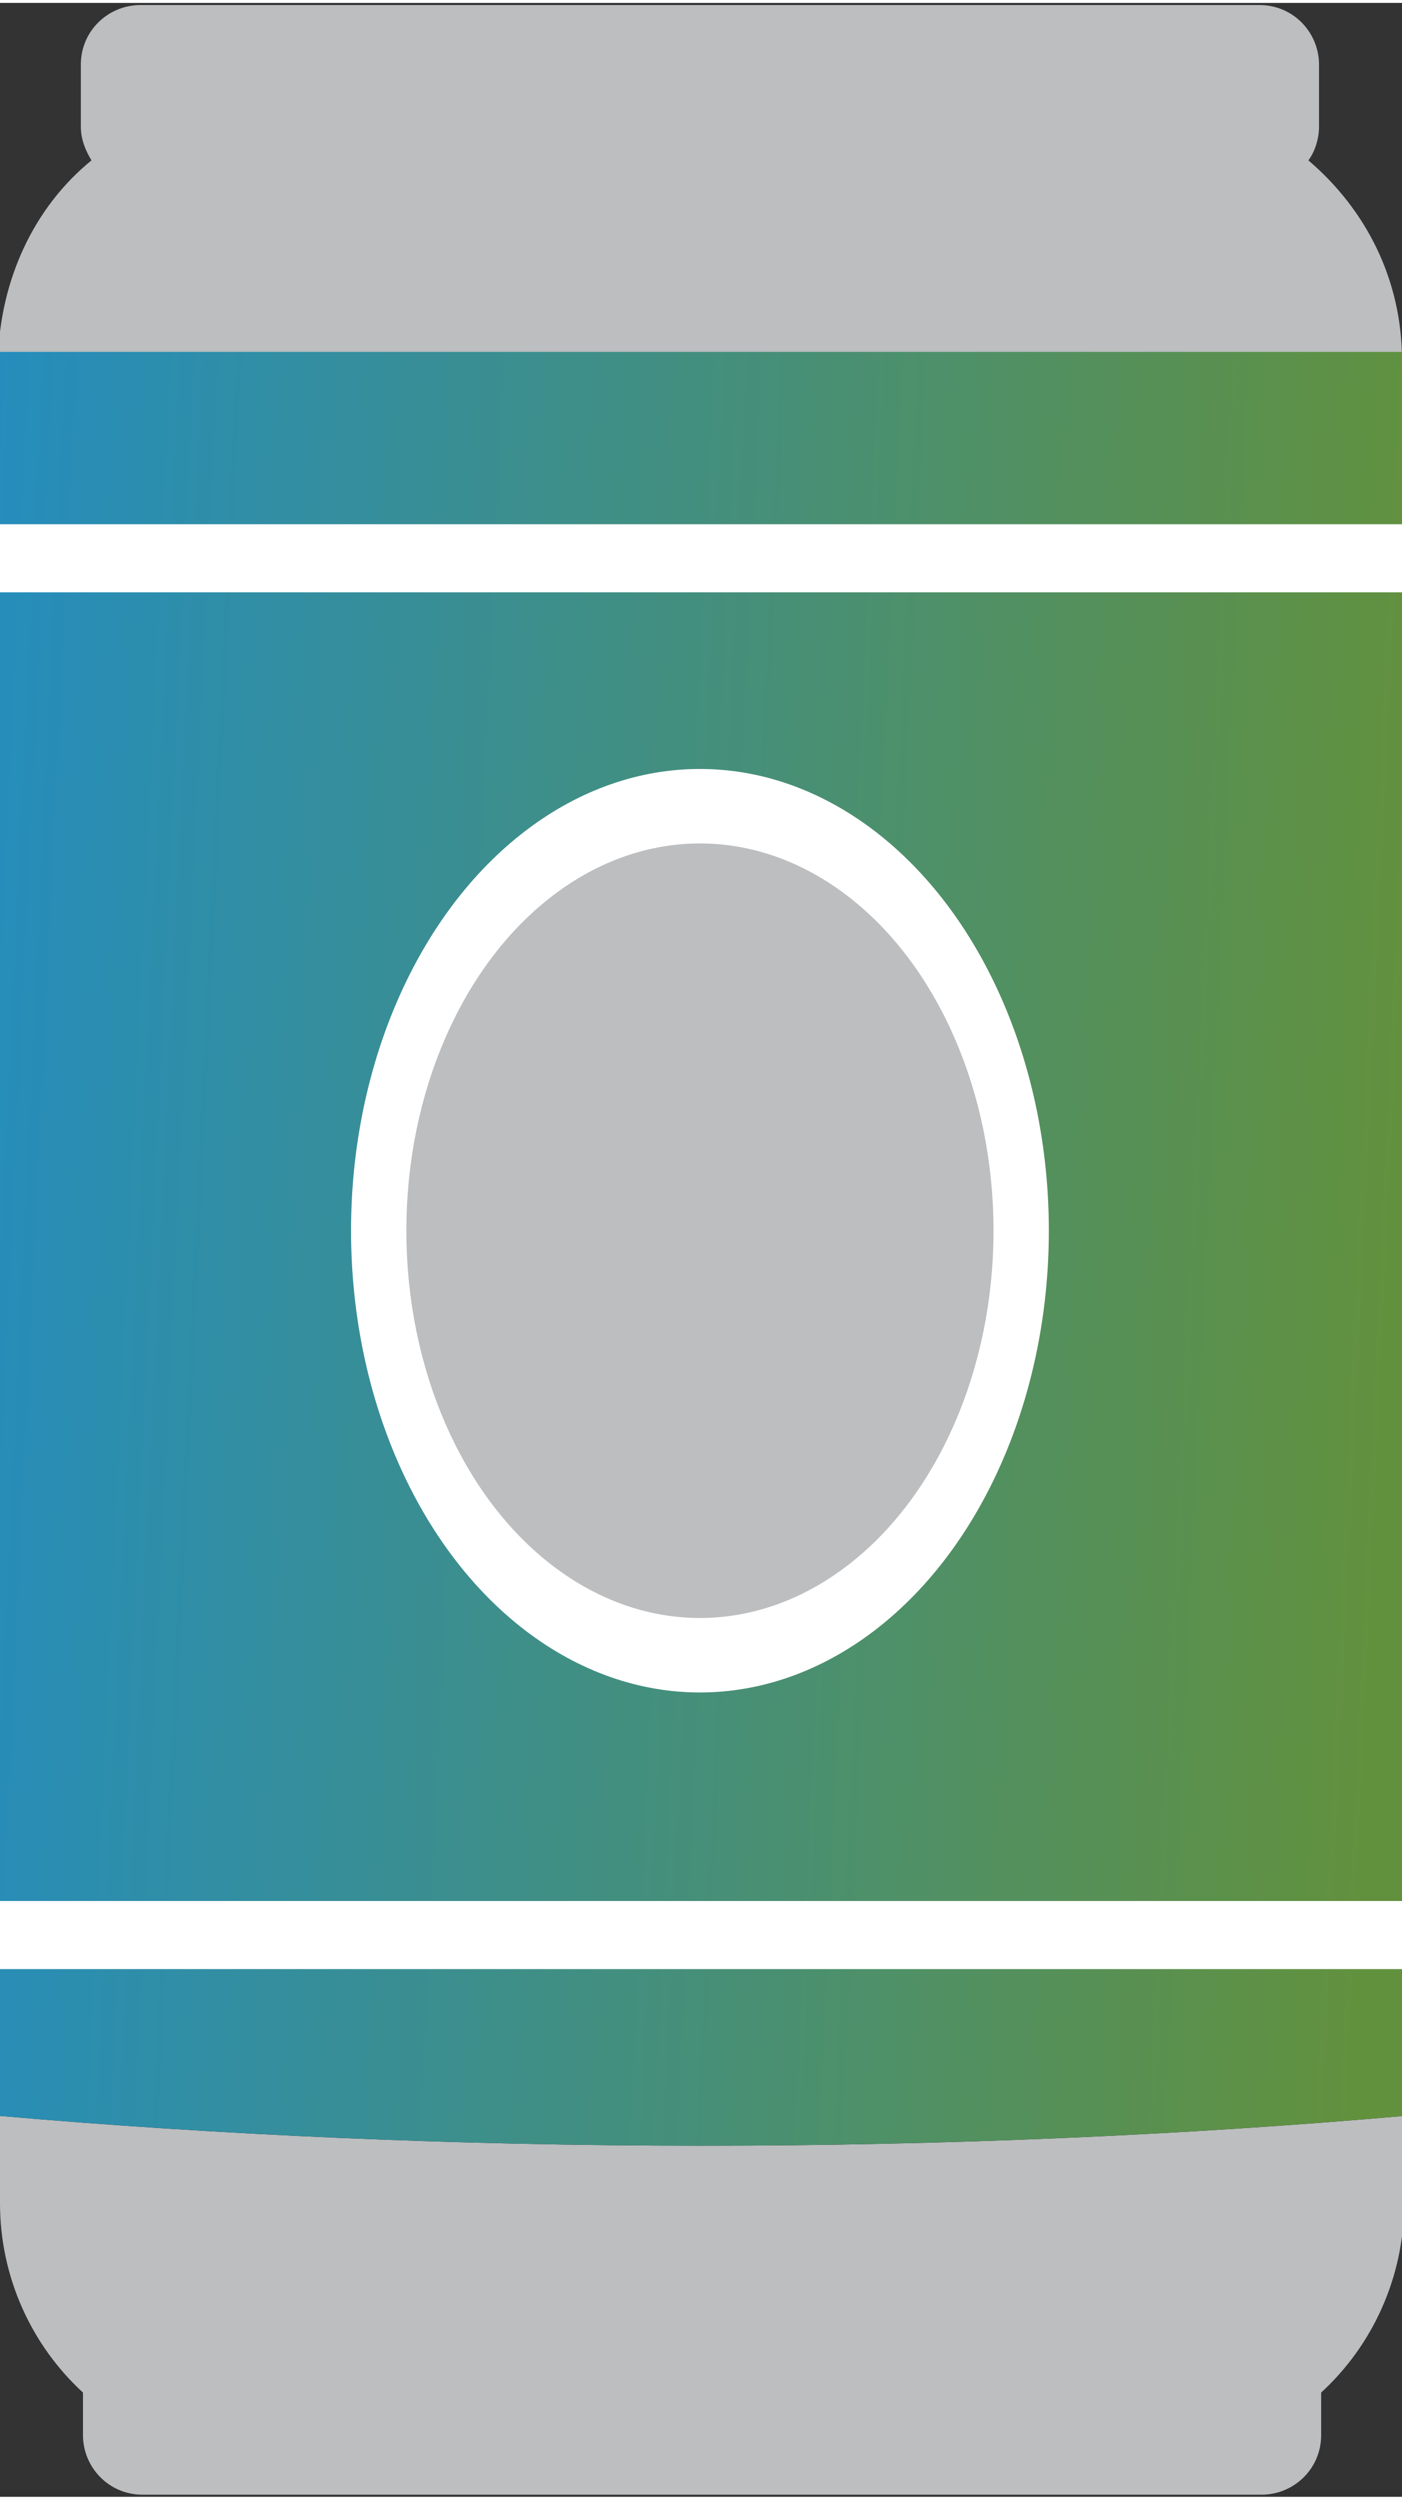
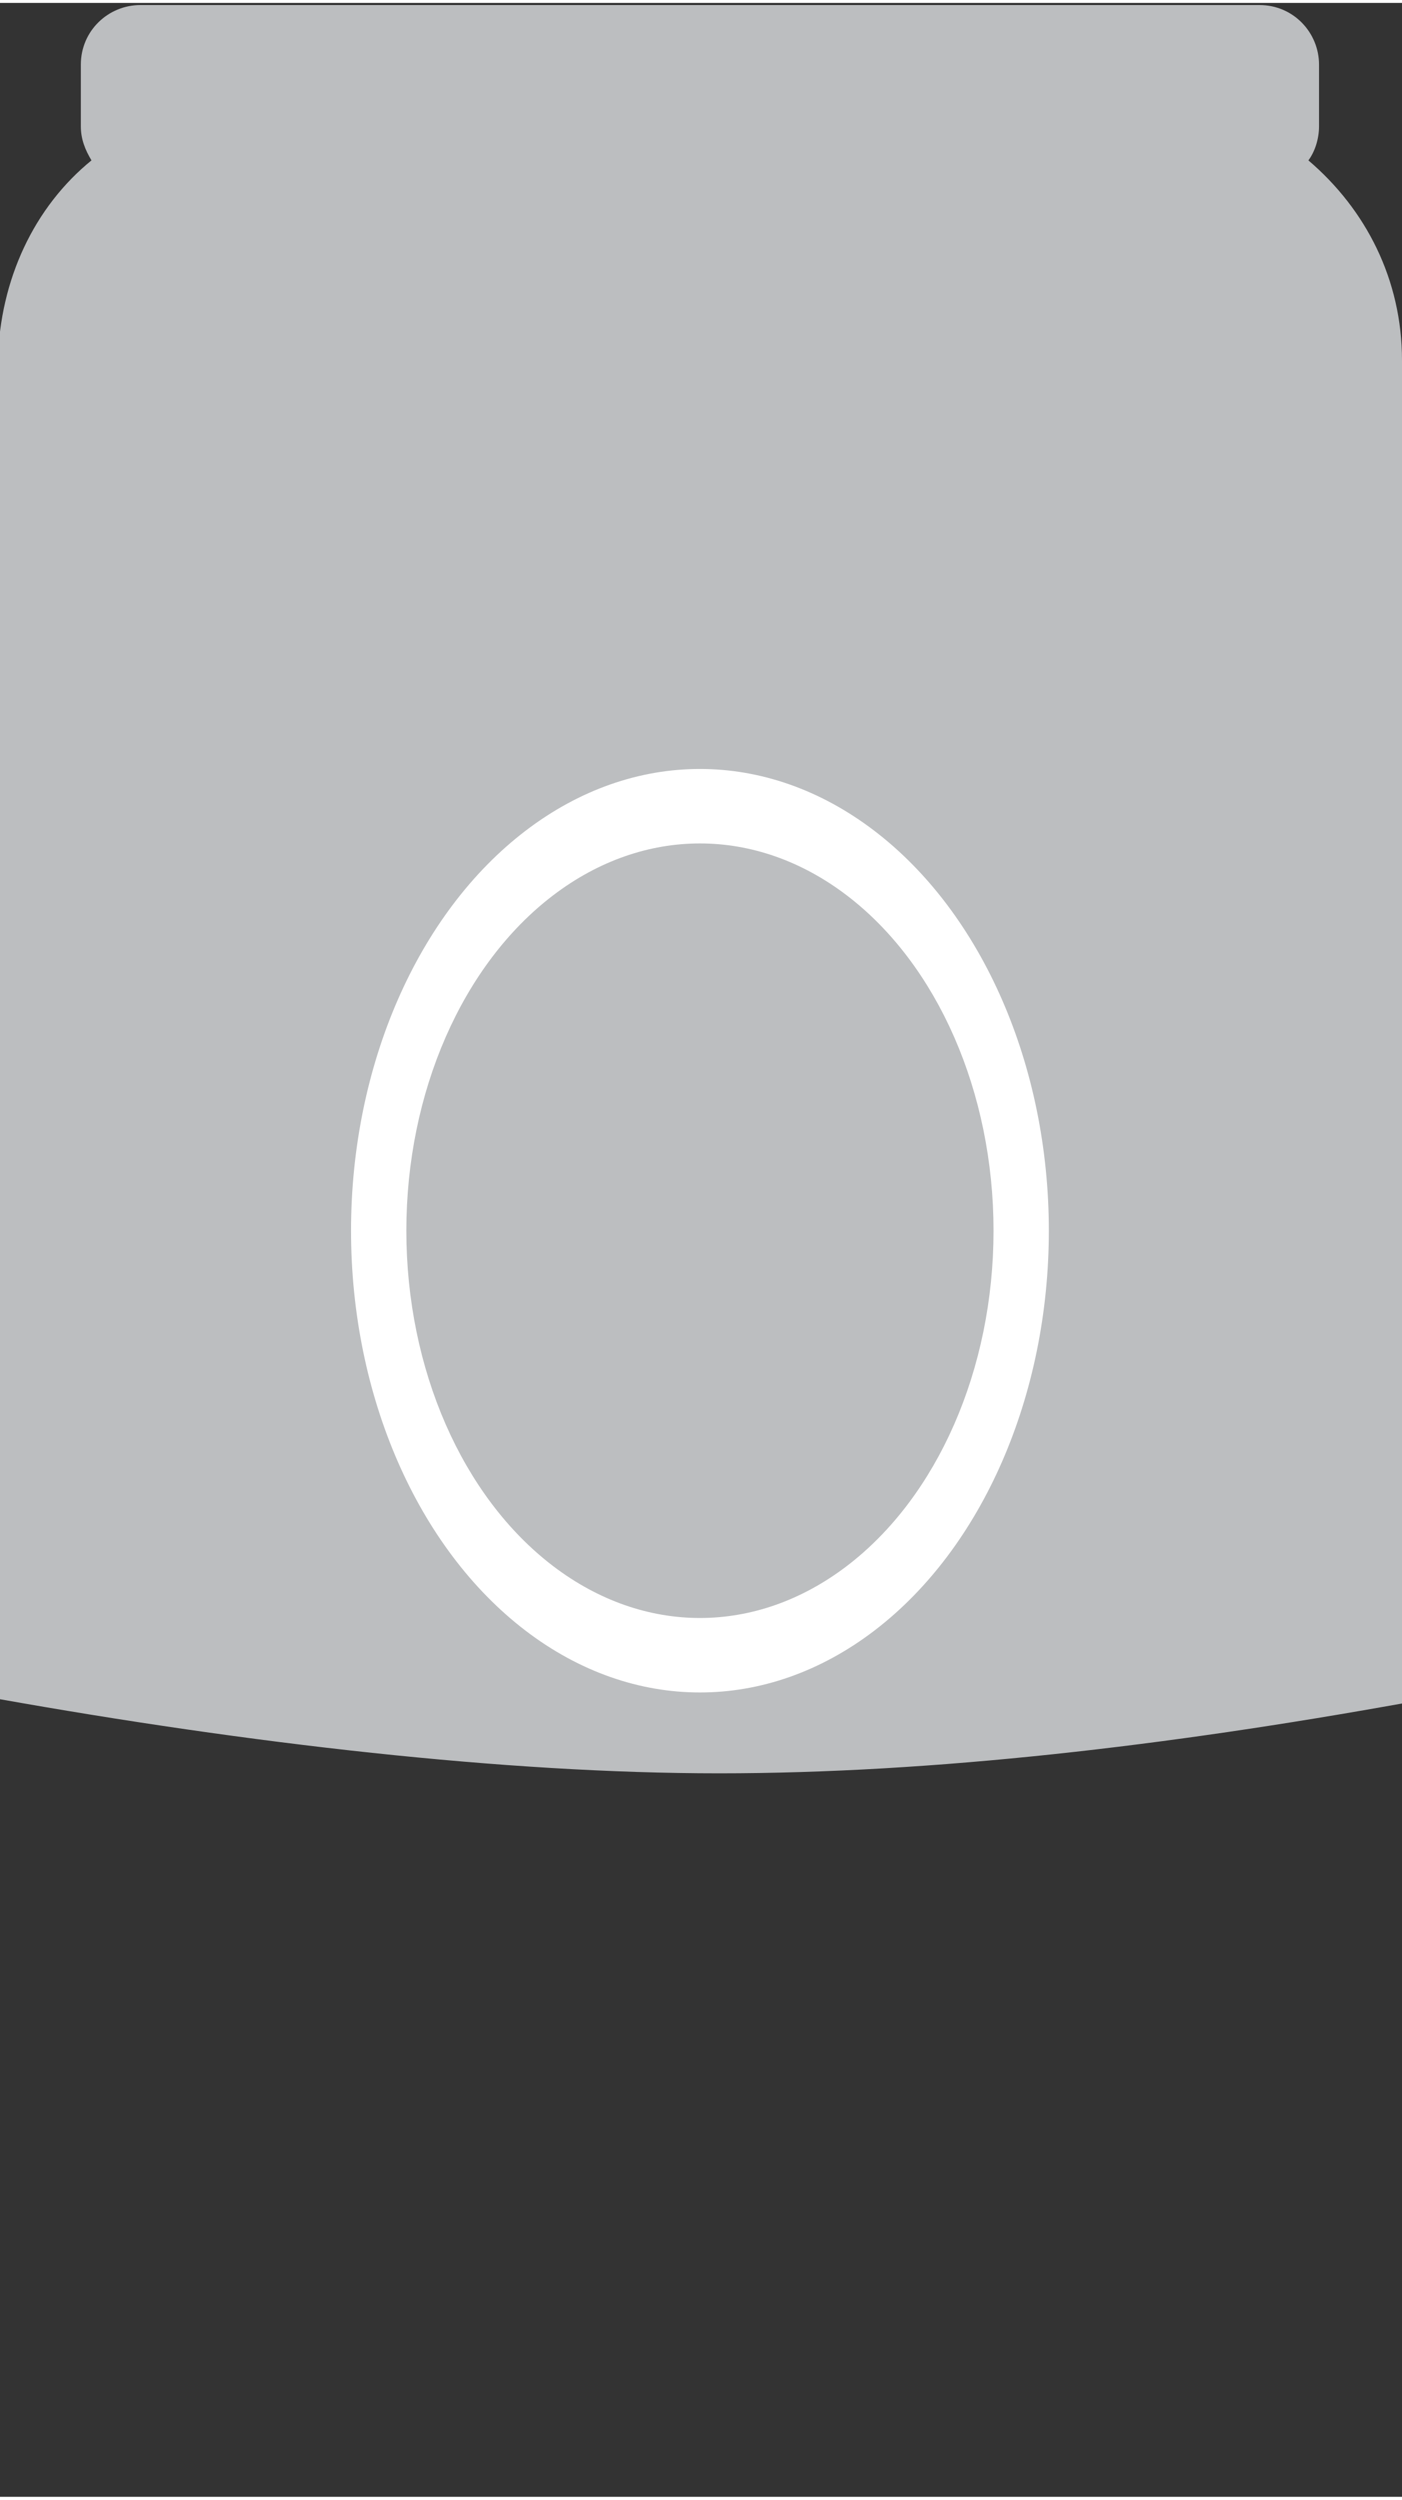
<svg xmlns="http://www.w3.org/2000/svg" id="Layer_1" width="2.3cm" height="4.1cm" viewBox="0 0 65.9 117.2">
  <rect x="0" y="0" width="65.9" height="117.2" fill="#333333" stroke="none" />
  <defs>
    <style>      .st0 {        fill: #238dc1;      }      .st1 {        fill: #fff;      }      .st2 {        fill: #bcbec0;      }      .st3 {        fill: url(#linear-gradient);      }    </style>
    <linearGradient id="linear-gradient" x1="-4.4" y1="56.3" x2="65.4" y2="59.6" gradientUnits="userSpaceOnUse">
      <stop offset="0" stop-color="#238dc1" />
      <stop offset="1" stop-color="#62913e" />
    </linearGradient>
  </defs>
-   <path class="st2" d="M33,100.7c11.6,0,22.7-.5,33-1.4v4.1c0,3.5-1.5,6.7-3.9,8.9v2c0,1.6-1.3,2.8-2.8,2.8H6.7c-1.6,0-2.8-1.3-2.8-2.8v-2c-2.4-2.2-3.9-5.4-3.9-8.9v-4.1c10.3.9,21.5,1.4,33,1.4Z" />
  <path class="st2" d="M66,16.8v63.1c-11.1,2-22.1,3.3-32.2,3.3s-22.1-1.4-33.9-3.5V16.8C0,13,1.6,9.6,4.3,7.4c-.3-.5-.5-1-.5-1.6v-2.9c0-1.6,1.3-2.8,2.8-2.8h52.6c1.6,0,2.8,1.3,2.8,2.8v2.9c0,.6-.2,1.2-.5,1.6,2.7,2.3,4.4,5.6,4.4,9.4Z" />
-   <path class="st3" d="M66,16.4v82.9c-10.3.9-21.5,1.4-33,1.4s-22.7-.5-33-1.4v-19.7h0V16.4h66.1Z" />
-   <rect class="st1" x="0" y="24.5" width="66.1" height="3.2" />
-   <rect class="st1" x="0" y="89.2" width="66.1" height="3.2" />
  <ellipse class="st1" cx="32.9" cy="57.7" rx="16.4" ry="21.7" />
  <ellipse class="st2" cx="32.9" cy="57.7" rx="13.8" ry="18.2" />
-   <path class="st0" d="M53.5,95.7s0,0,0,0h0Z" />
</svg>